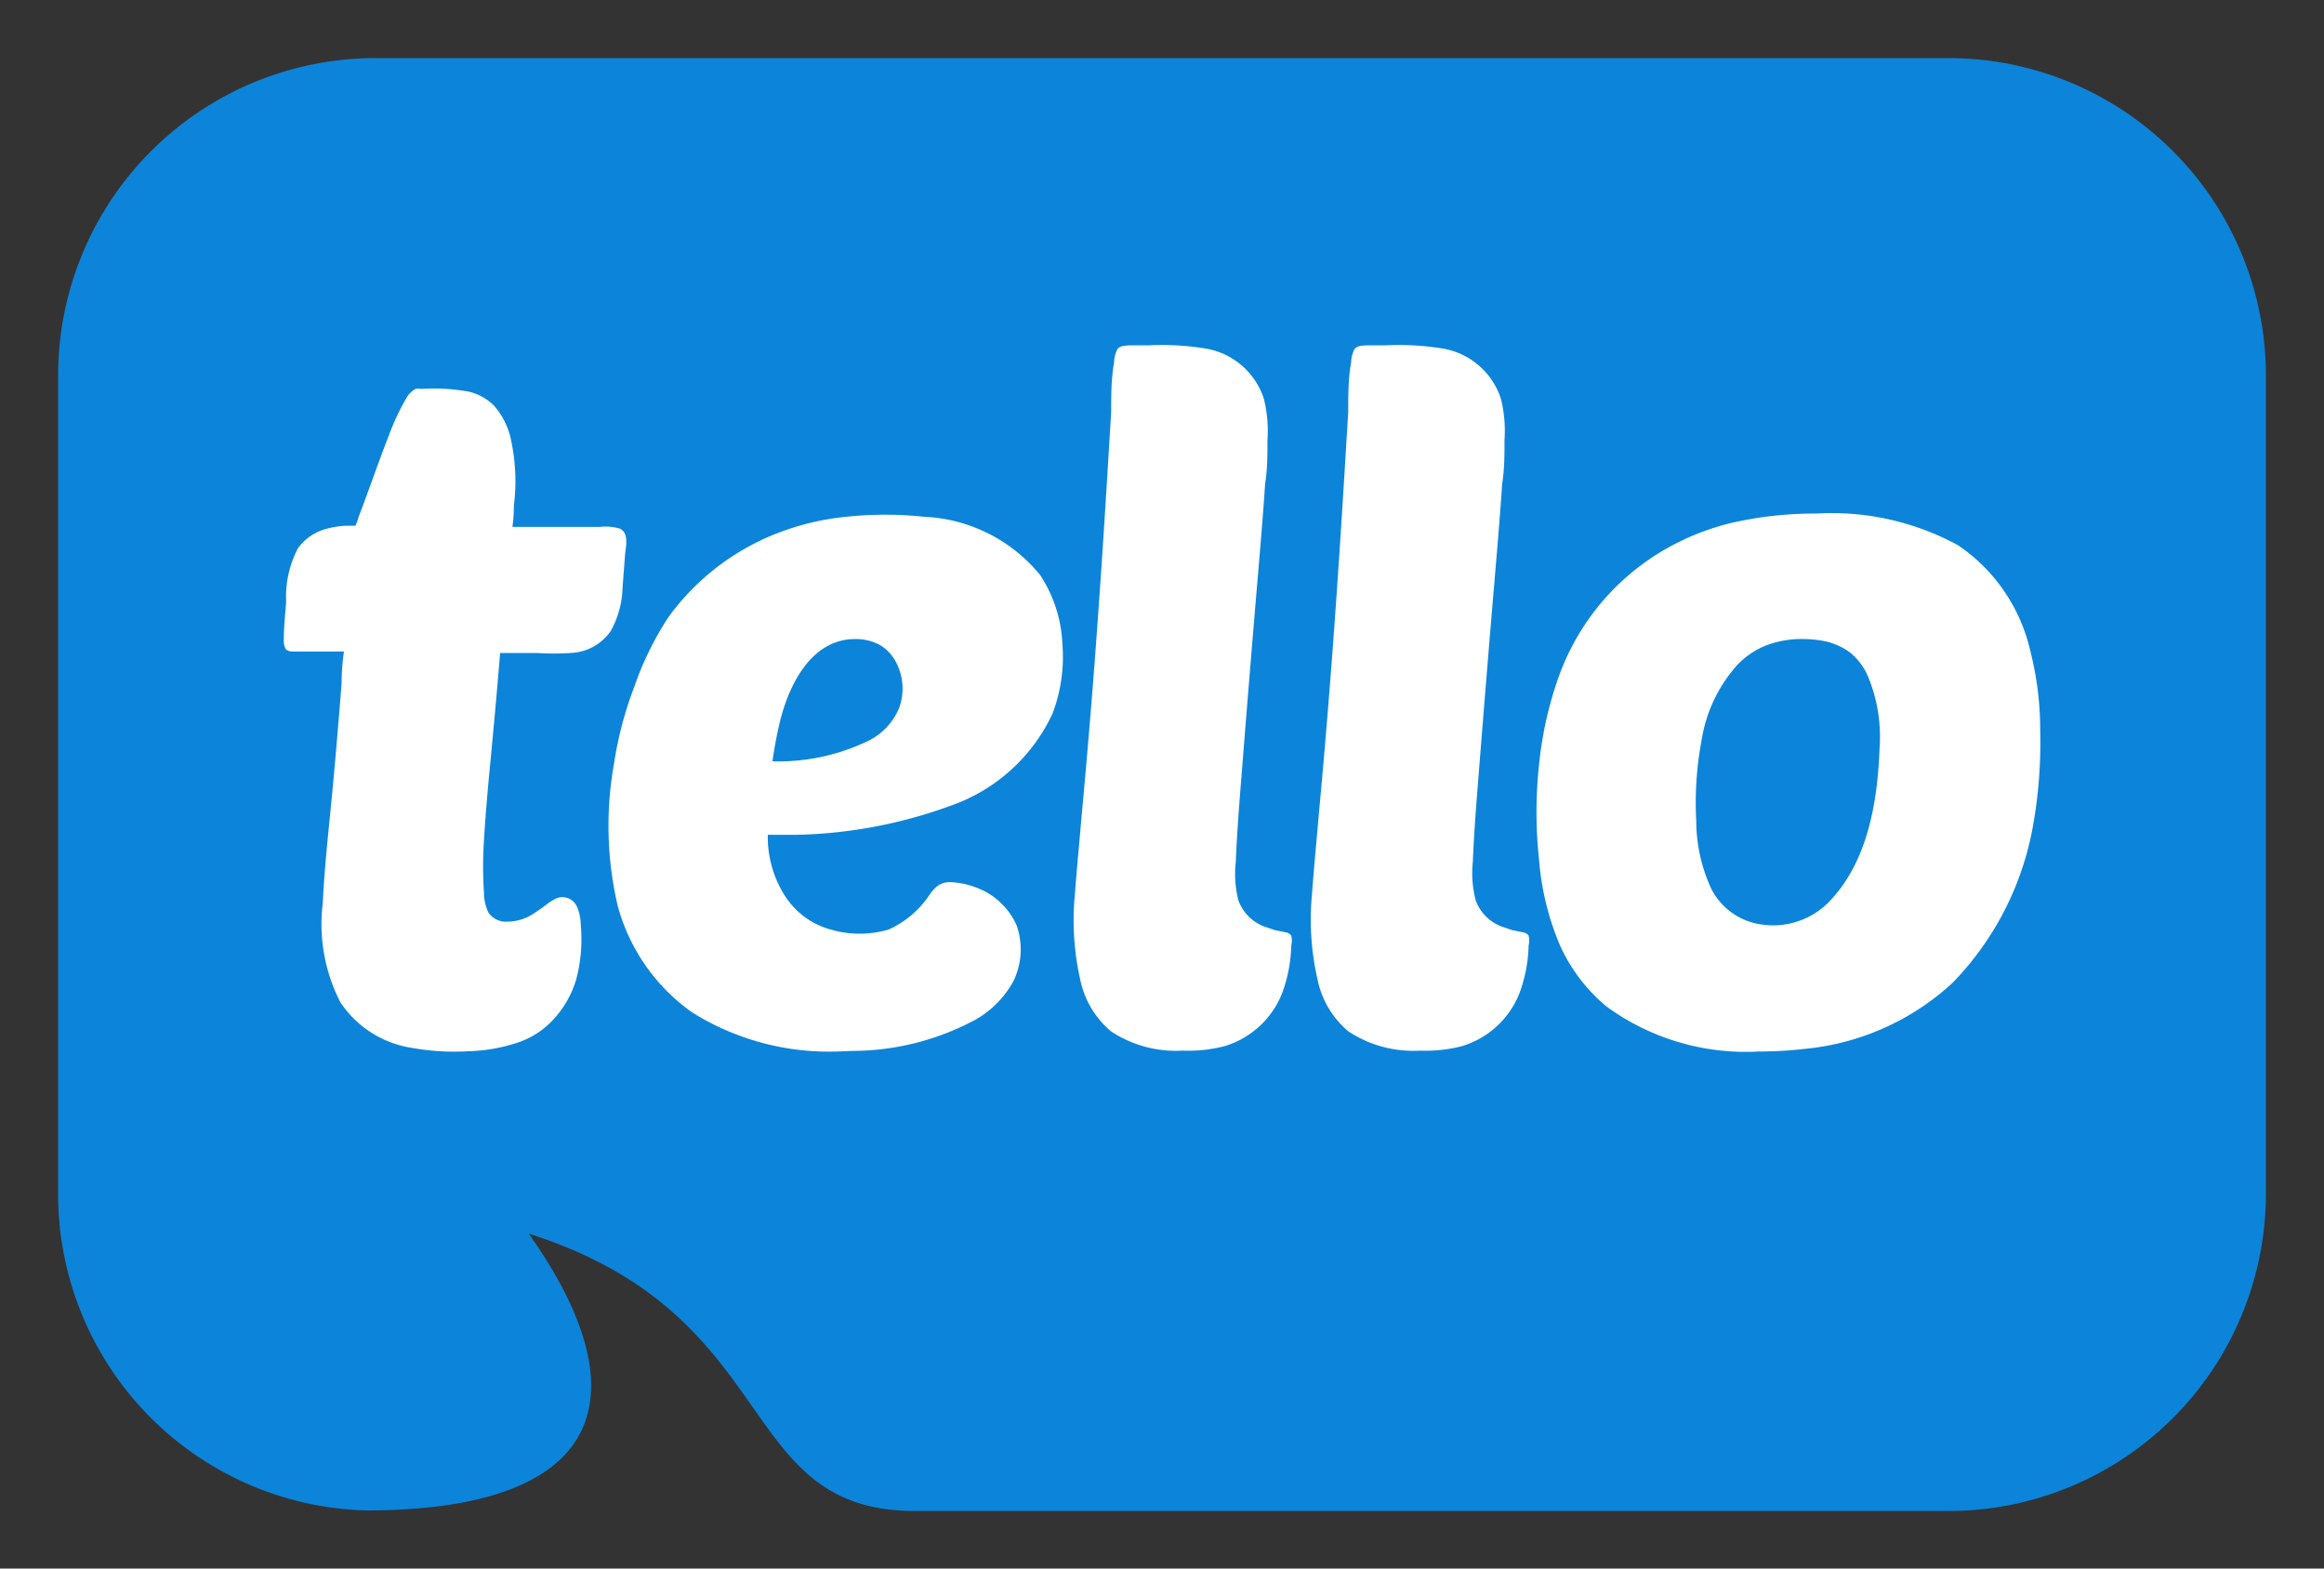
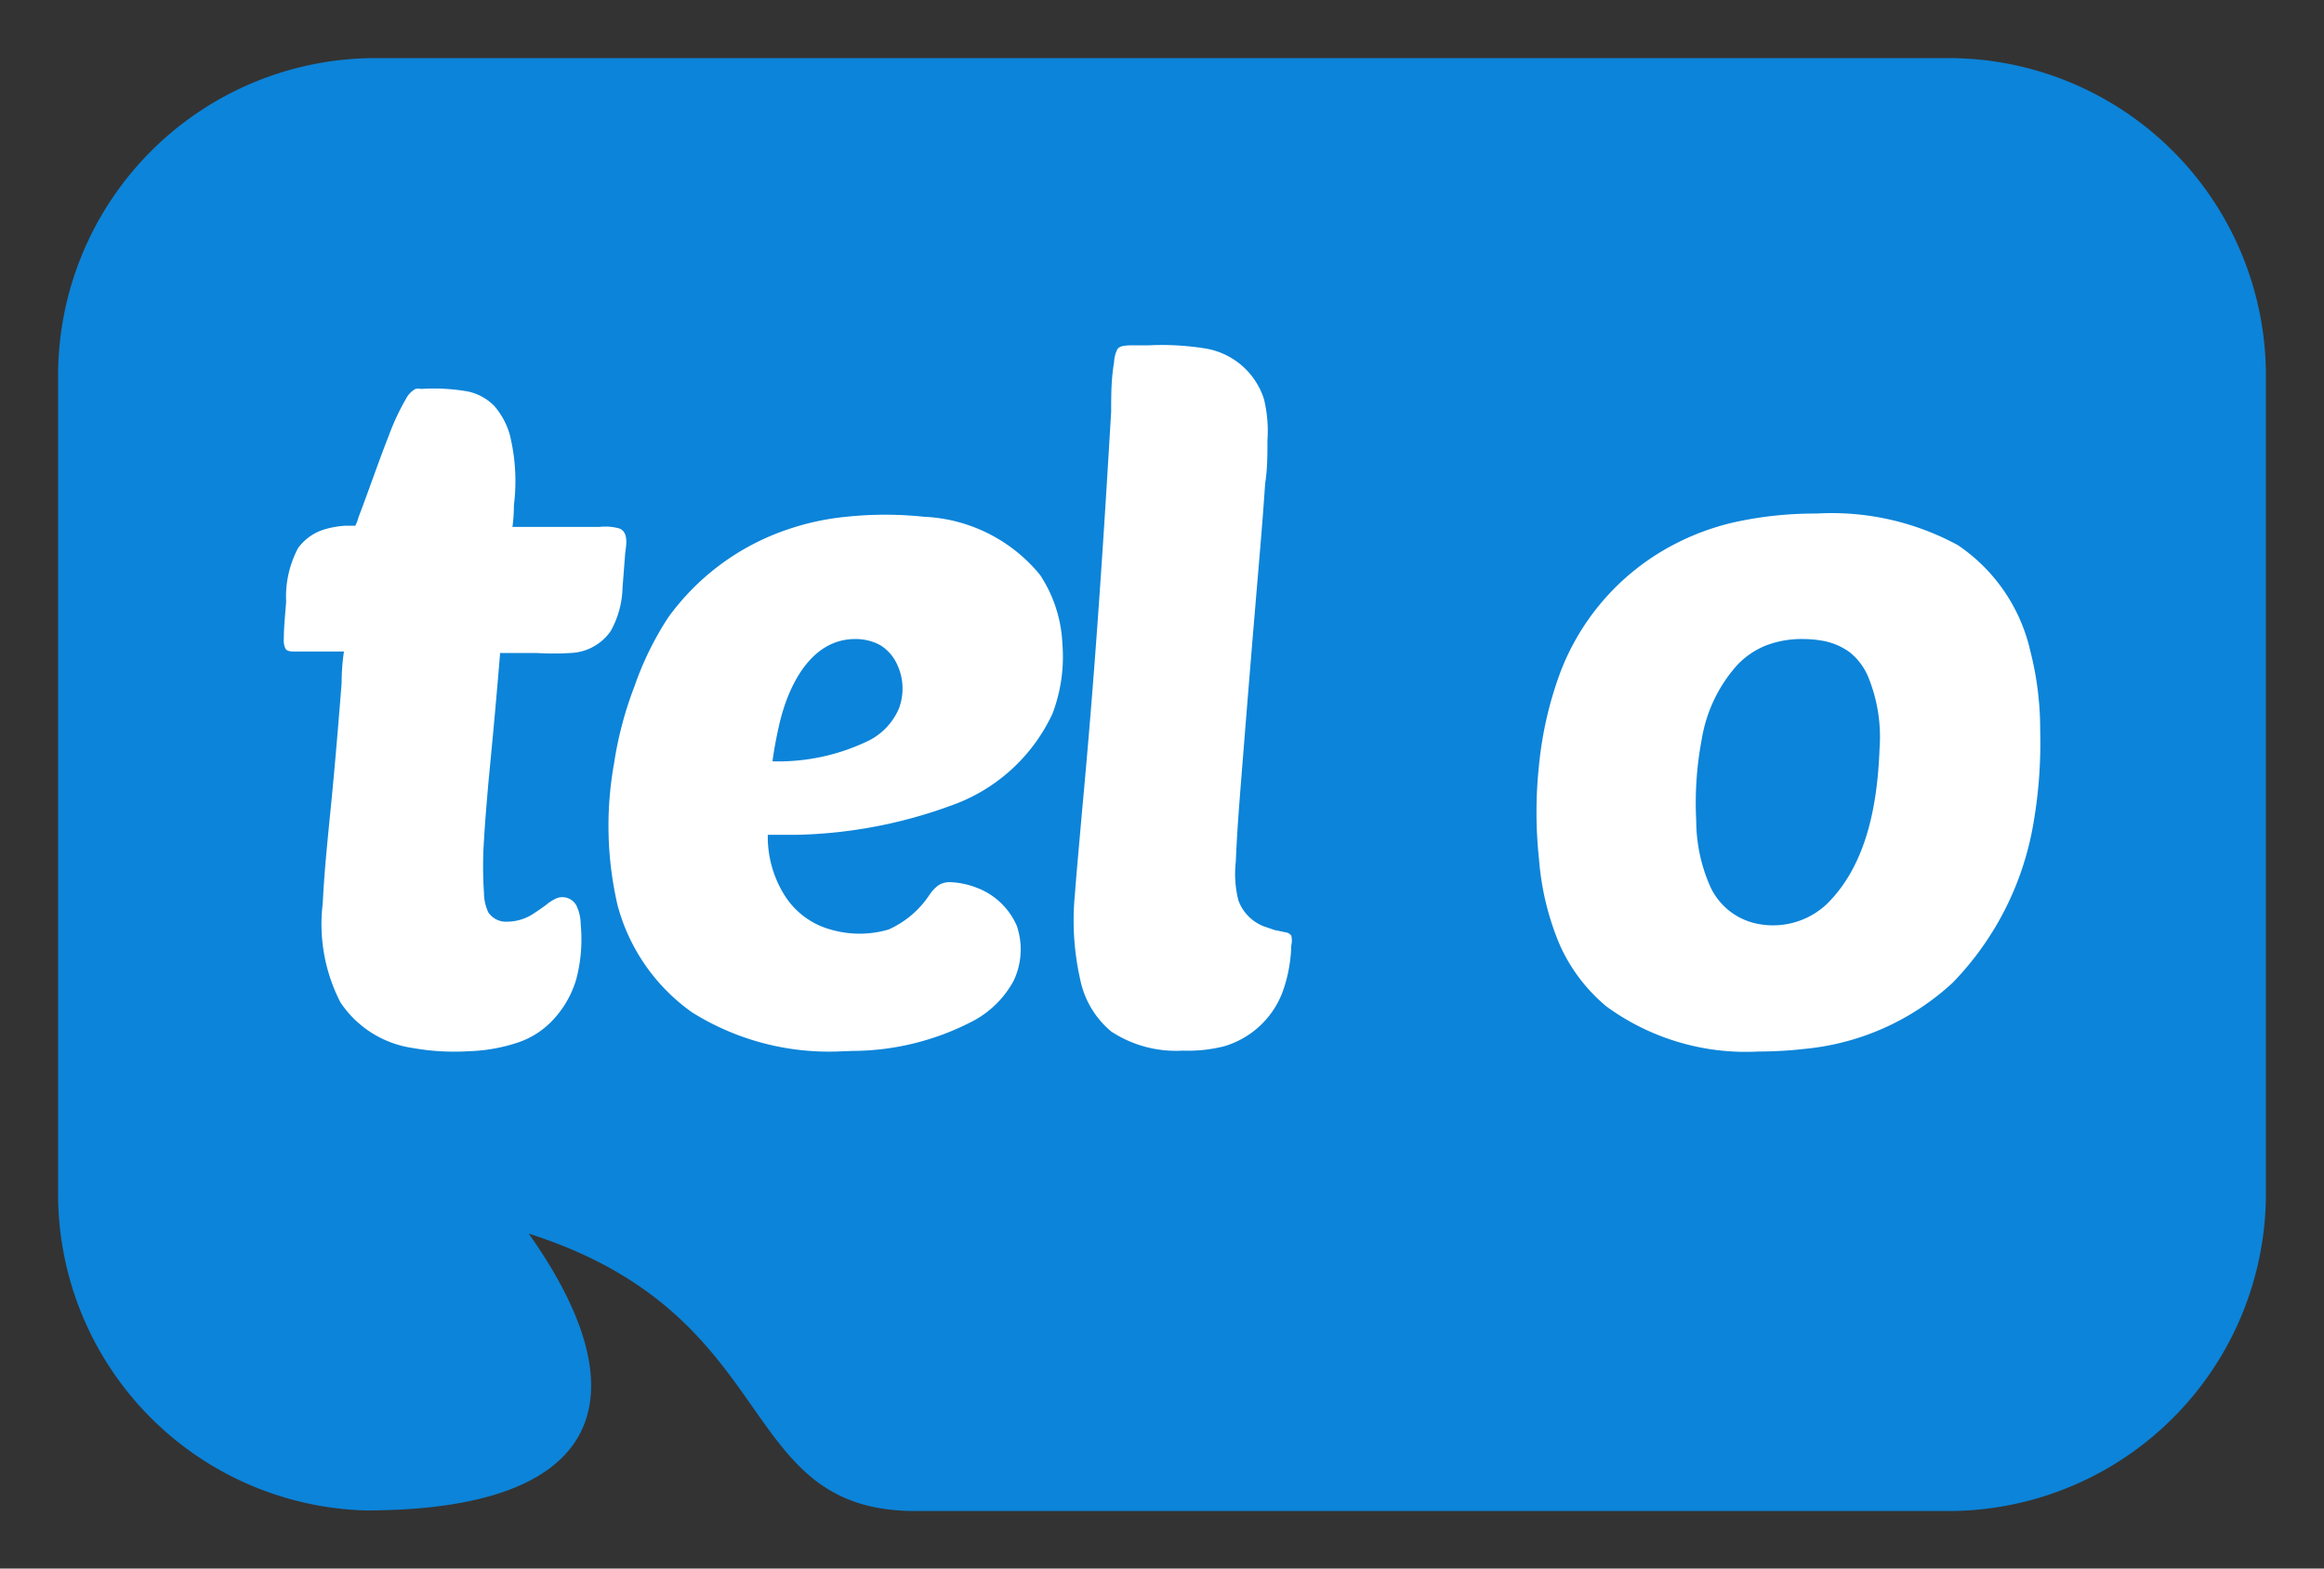
<svg xmlns="http://www.w3.org/2000/svg" xmlns:xlink="http://www.w3.org/1999/xlink" height="675" width="1000">
  <rect width="100%" height="100%" fill="#333333" stroke="none" />
  <defs>
    <symbol id="svg_logo" viewBox="0 0 80 54">
      <g class="logo">
        <path class="holder" d="M67.07,2H12.93A10.93,10.93,0,0,0,2,12.93V41.07A10.9,10.9,0,0,0,12.58,52c8.41,0,9.5-4.06,5.62-9.53,8.86,2.82,7,9.55,13.31,9.55H67.07A10.93,10.93,0,0,0,78,41.07V12.93A10.93,10.93,0,0,0,67.07,2Z" fill="#0C84D9" />
        <g class="logotype">
          <path class="logotype_path" d="M17.22,22.43c-.12,1.48-.26,3-.4,4.43-.06.69-.12,1.38-.16,2.07a13.6,13.6,0,0,0,0,1.81,1.6,1.6,0,0,0,.15.67.73.73,0,0,0,.66.32,1.64,1.64,0,0,0,.9-.28c.14-.09.28-.19.42-.29a1.59,1.59,0,0,1,.38-.24.55.55,0,0,1,.68.27,1.55,1.55,0,0,1,.14.63,5.41,5.41,0,0,1-.15,1.88A3.47,3.47,0,0,1,19,35.15a2.9,2.9,0,0,1-1.14.73,5.87,5.87,0,0,1-1.72.31,8.14,8.14,0,0,1-1.93-.11,3.61,3.61,0,0,1-2.49-1.57,5.88,5.88,0,0,1-.61-3.41c.06-1.25.2-2.49.32-3.74s.23-2.57.33-3.85q0-.54.08-1.08h-1.7c-.1,0-.24,0-.31-.09A.66.66,0,0,1,9.77,22c0-.43.05-.86.08-1.29a3.57,3.57,0,0,1,.41-1.84,1.75,1.75,0,0,1,1-.67,3.09,3.09,0,0,1,.62-.1h.27c.05,0,0,0,.08,0a1.24,1.24,0,0,0,.11-.29c.36-.94.68-1.89,1.05-2.83a8,8,0,0,1,.58-1.24.82.82,0,0,1,.33-.35.51.51,0,0,1,.2,0,6.74,6.74,0,0,1,1.62.09,1.81,1.81,0,0,1,.89.49,2.59,2.59,0,0,1,.54,1,6.7,6.7,0,0,1,.14,2.43q0,.37-.05.74h3a1.77,1.77,0,0,1,.7.06c.31.15.21.59.18.86l-.09,1.17a3.22,3.22,0,0,1-.41,1.5,1.76,1.76,0,0,1-1.37.75,9.23,9.23,0,0,1-1.19,0H17.22Z" fill="#FFFFFF" />
          <path class="logotype_path" d="M28.82,36.2a8.87,8.87,0,0,1-5-1.35,6.6,6.6,0,0,1-2.56-3.68,12.12,12.12,0,0,1-.12-4.9,12.6,12.6,0,0,1,.7-2.64A10.76,10.76,0,0,1,23,21.26a8.38,8.38,0,0,1,3.88-2.95,8.91,8.91,0,0,1,2.26-.52,12.66,12.66,0,0,1,2.66,0,5.47,5.47,0,0,1,4,2,4.66,4.66,0,0,1,.77,2.36,5.53,5.53,0,0,1-.34,2.42,6.07,6.07,0,0,1-3.51,3.17,16.4,16.4,0,0,1-5.29,1l-1,0a3.79,3.79,0,0,0,.57,2.07A2.72,2.72,0,0,0,28.59,32a3.55,3.55,0,0,0,2,0A3.31,3.31,0,0,0,32,30.8a1.36,1.36,0,0,1,.3-.32.72.72,0,0,1,.41-.11,2.78,2.78,0,0,1,.88.18A2.44,2.44,0,0,1,35,31.87a2.51,2.51,0,0,1-.11,1.9,3.41,3.41,0,0,1-1.32,1.34,9,9,0,0,1-4.22,1.07ZM29.44,22c-1.54,0-2.31,1.63-2.61,2.92-.1.43-.18.86-.24,1.29a7.11,7.11,0,0,0,3.35-.73,2.21,2.21,0,0,0,1-1.08,1.94,1.94,0,0,0-.06-1.53,1.51,1.51,0,0,0-.58-.66A1.77,1.77,0,0,0,29.44,22Z" fill="#FFFFFF" />
          <path class="logotype_path" d="M40.71,36.17a4.05,4.05,0,0,1-2.46-.66,3.15,3.15,0,0,1-1.07-1.81A9.22,9.22,0,0,1,37,30.81c.07-.93.16-1.86.24-2.8q.28-3,.5-6t.41-6.18q.05-.82.1-1.65c0-.56,0-1.14.1-1.7a1.09,1.09,0,0,1,.11-.45c.08-.13.27-.13.41-.14h.64a9.38,9.38,0,0,1,2,.11,2.55,2.55,0,0,1,2,1.74,4.61,4.61,0,0,1,.12,1.41c0,.5,0,1-.08,1.5-.07,1.06-.16,2.12-.25,3.18q-.29,3.42-.56,6.84c-.08,1-.16,2-.2,3A3.73,3.73,0,0,0,42.63,31a1.52,1.52,0,0,0,.87.89l.38.13.39.08a.29.29,0,0,1,.18.11.72.72,0,0,1,0,.34,5.07,5.07,0,0,1-.31,1.63,3.08,3.08,0,0,1-2,1.84A5.07,5.07,0,0,1,40.71,36.17Z" fill="#FFFFFF" />
-           <path class="logotype_path" d="M48.88,36.17a4.05,4.05,0,0,1-2.46-.66,3.15,3.15,0,0,1-1.07-1.81,9.22,9.22,0,0,1-.19-2.89c.07-.93.16-1.86.24-2.8q.28-3,.5-6t.41-6.18q.05-.82.1-1.65c0-.56,0-1.14.1-1.7a1.09,1.09,0,0,1,.11-.45c.08-.13.27-.13.41-.14h.64a9.38,9.38,0,0,1,2,.11,2.55,2.55,0,0,1,2,1.74,4.61,4.61,0,0,1,.12,1.41c0,.5,0,1-.08,1.5-.07,1.06-.16,2.12-.25,3.18q-.29,3.42-.56,6.84c-.08,1-.16,2-.2,3A3.73,3.73,0,0,0,50.8,31a1.52,1.52,0,0,0,.87.89l.38.13.39.08a.29.29,0,0,1,.18.11.72.72,0,0,1,0,.34,5.07,5.07,0,0,1-.31,1.63,3.08,3.08,0,0,1-2,1.84A5.07,5.07,0,0,1,48.88,36.17Z" fill="#FFFFFF" />
          <path class="logotype_path" d="M60.55,36.2a8.14,8.14,0,0,1-5.25-1.55,5.86,5.86,0,0,1-1.62-2.15,9.41,9.41,0,0,1-.7-2.9,15.26,15.26,0,0,1,0-3.28,12.79,12.79,0,0,1,.69-3.06A8.28,8.28,0,0,1,57.17,19a8.65,8.65,0,0,1,2.44-1,12.85,12.85,0,0,1,2.92-.32,9.09,9.09,0,0,1,4.87,1.09,6,6,0,0,1,2.49,3.64,10.9,10.9,0,0,1,.34,2.75A16.11,16.11,0,0,1,70,28.33a10.35,10.35,0,0,1-2.78,5.5,8.71,8.71,0,0,1-5.1,2.28A13.74,13.74,0,0,1,60.55,36.2ZM62.07,22a3.43,3.43,0,0,0-1.3.23,2.78,2.78,0,0,0-1,.7,5.06,5.06,0,0,0-1.19,2.52,11.74,11.74,0,0,0-.19,2.81,5.64,5.64,0,0,0,.5,2.3,2.28,2.28,0,0,0,1.7,1.26,2.7,2.7,0,0,0,2.32-.72c1.37-1.37,1.72-3.46,1.79-5.32a5.45,5.45,0,0,0-.4-2.5,2.16,2.16,0,0,0-.62-.82,2.26,2.26,0,0,0-1-.41A3.76,3.76,0,0,0,62.07,22Z" fill="#FFFFFF" />
        </g>
      </g>
    </symbol>
  </defs>
  <use xlink:href="#svg_logo" />
</svg>